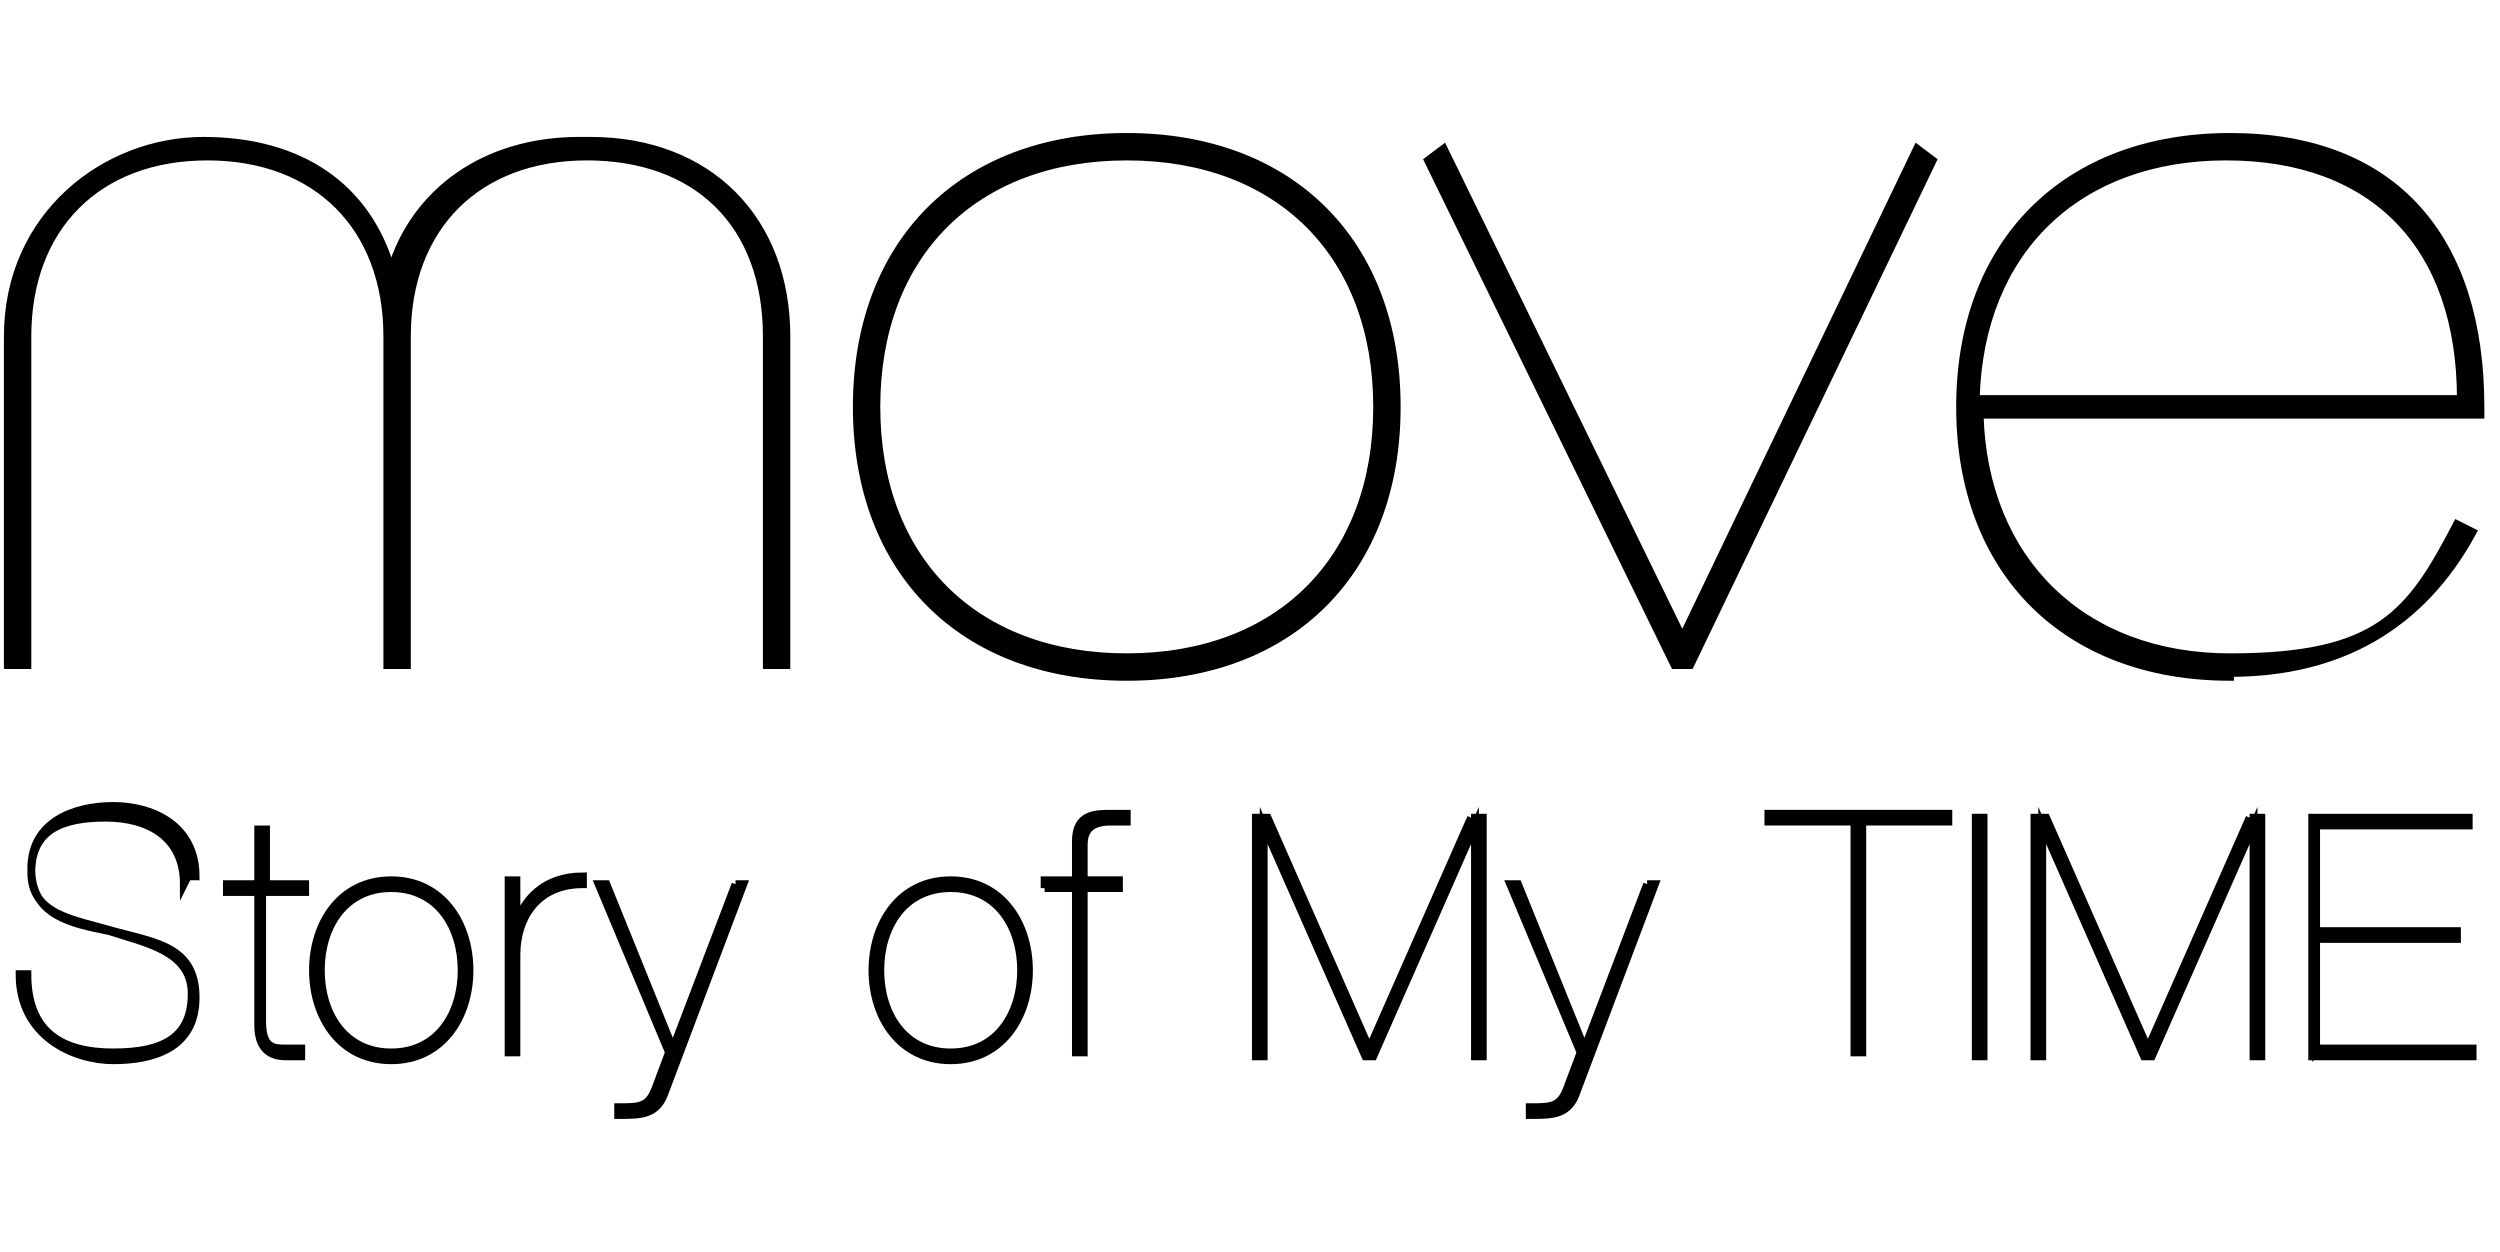
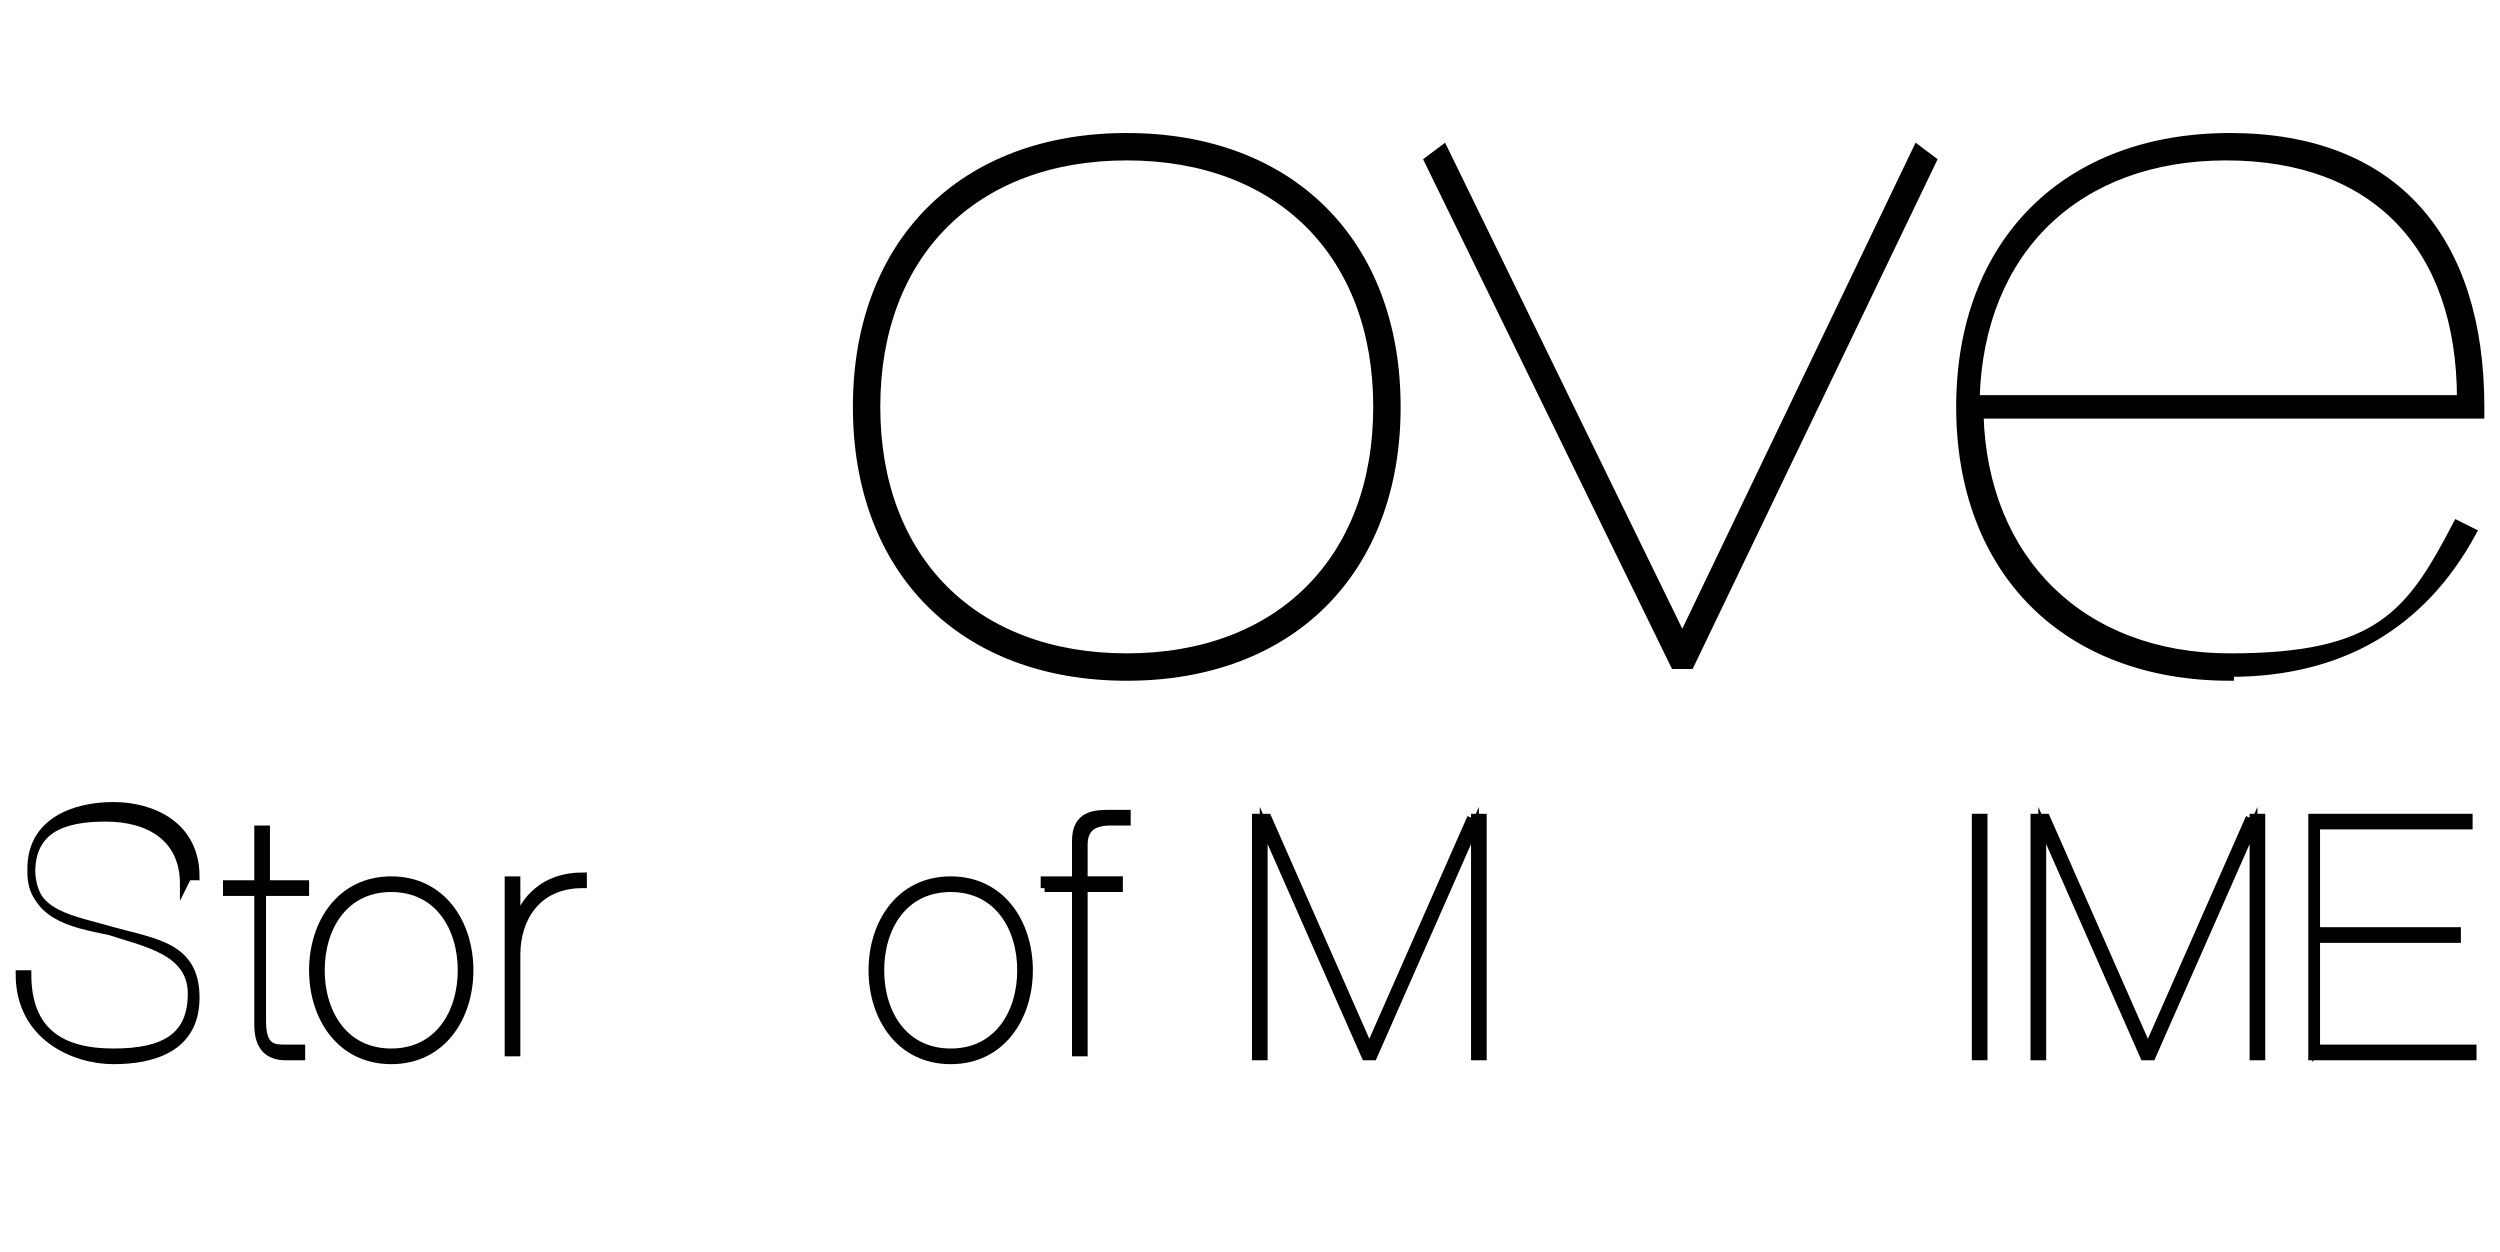
<svg xmlns="http://www.w3.org/2000/svg" id="_レイヤー_1" width="63.9" height="32" version="1.1" viewBox="0 0 63.9 32">
  <defs>
    <style>
      .st0 {
        stroke: #000;
        stroke-miterlimit: 10;
        stroke-width: .2px;
      }
    </style>
  </defs>
-   <path class="st0" d="M14.8,3.6c-2.4,0-4.2,1.3-4.8,3.3-.6-2.1-2.3-3.3-4.8-3.3S.2,5.5.2,8.6v8.4h.5v-8.4c0-2.8,1.8-4.6,4.6-4.6s4.6,1.8,4.6,4.6v8.4h.5v-8.4c0-2.8,1.8-4.6,4.6-4.6s4.6,1.7,4.6,4.6v8.4h.5v-8.4c0-3-2-5-5-5Z" />
  <path class="st0" d="M28.8,17.3c-4.2,0-6.9-2.7-6.9-6.9s2.7-6.9,6.9-6.9,6.9,2.7,6.9,6.9-2.7,6.9-6.9,6.9ZM28.8,4c-3.9,0-6.4,2.5-6.4,6.4s2.5,6.4,6.4,6.4,6.4-2.5,6.4-6.4-2.5-6.4-6.4-6.4Z" />
  <path class="st0" d="M57,17.3c-4.2,0-6.9-2.7-6.9-6.9s2.7-6.9,6.9-6.9,6.4,2.6,6.4,6.9v.2h-12.8c.1,3.7,2.6,6.2,6.4,6.2s4.6-1.1,5.8-3.4l.4.2c-1.3,2.4-3.4,3.6-6.2,3.6ZM50.6,10.2h12.3c0-3.9-2.2-6.2-6-6.2s-6.3,2.4-6.4,6.2Z" />
  <polygon class="st0" points="43.2 17 42.8 17 36.5 4.1 36.9 3.8 43 16.3 49 3.8 49.4 4.1 43.2 17" />
  <path class="st0" d="M4.7,22.6c0-1.2-.9-1.7-2-1.7s-1.9.3-1.9,1.4,1.1,1.2,2.1,1.5c1.1.3,2.1.4,2.1,1.7s-1.1,1.6-2.1,1.6-2.4-.6-2.4-2.2h.2c0,1.5.9,2,2.2,2s2-.4,2-1.5-1.2-1.3-2.1-1.6c-1-.2-2-.4-2-1.6s1.1-1.6,2.1-1.6,2.1.5,2.1,1.8h-.2Z" />
  <path class="st0" d="M6.7,22.7v3.4c0,.7.3.7.6.7s.3,0,.4,0v.2c-.1,0-.2,0-.4,0-.4,0-.7-.2-.7-.8v-3.4h-.8v-.2h.8v-1.4h.2v1.4h1v.2h-1Z" />
  <path class="st0" d="M10,22.5c1.3,0,2,1.1,2,2.3s-.7,2.3-2,2.3-2-1.1-2-2.3.7-2.3,2-2.3ZM10,26.9c1.2,0,1.8-1,1.8-2.1s-.6-2.1-1.8-2.1-1.8,1-1.8,2.1.6,2.1,1.8,2.1Z" />
  <path class="st0" d="M13.2,26.9h-.2v-4.4h.2v1.1h0c.2-.6.7-1.2,1.7-1.2v.2c-1.2,0-1.7.9-1.7,1.8v2.5Z" />
-   <path class="st0" d="M18.8,22.6h.2l-2,5.3c-.2.6-.6.6-1.2.6v-.2c.6,0,.8,0,1-.6l.3-.8-1.8-4.3h.2l1.7,4.2,1.6-4.2Z" />
  <path class="st0" d="M24.3,22.5c1.3,0,2,1.1,2,2.3s-.7,2.3-2,2.3-2-1.1-2-2.3.7-2.3,2-2.3ZM24.3,26.9c1.2,0,1.8-1,1.8-2.1s-.6-2.1-1.8-2.1-1.8,1-1.8,2.1.6,2.1,1.8,2.1Z" />
  <path class="st0" d="M26.7,22.7v-.2h.8v-1c0-.7.5-.7.9-.7s.3,0,.4,0v.2c-.2,0-.3,0-.4,0-.5,0-.7.2-.7.6v.9h.9v.2h-.9v4.2h-.2v-4.2h-.8Z" />
  <path class="st0" d="M37.6,20.9h.3v6.1h-.2v-5.9h0l-2.6,5.9h-.2l-2.6-5.9h0v5.9h-.2v-6.1h.3l2.6,5.9h0l2.6-5.9Z" />
-   <path class="st0" d="M42.1,22.6h.2l-2,5.3c-.2.6-.6.6-1.2.6v-.2c.6,0,.8,0,1-.6l.3-.8-1.8-4.3h.2l1.7,4.2,1.6-4.2Z" />
-   <path class="st0" d="M45.2,21v-.2h4.6v.2h-2.2v5.9h-.2v-5.9h-2.2Z" />
  <path class="st0" d="M50.5,20.9h.2v6.1h-.2v-6.1Z" />
  <path class="st0" d="M57.5,20.9h.3v6.1h-.2v-5.9h0l-2.6,5.9h-.2l-2.6-5.9h0v5.9h-.2v-6.1h.3l2.6,5.9h0l2.6-5.9Z" />
  <path class="st0" d="M59.3,26.8h3.9v.2h-4.1v-6.1h4v.2h-3.9v2.7h3.6v.2h-3.6v2.9Z" />
</svg>